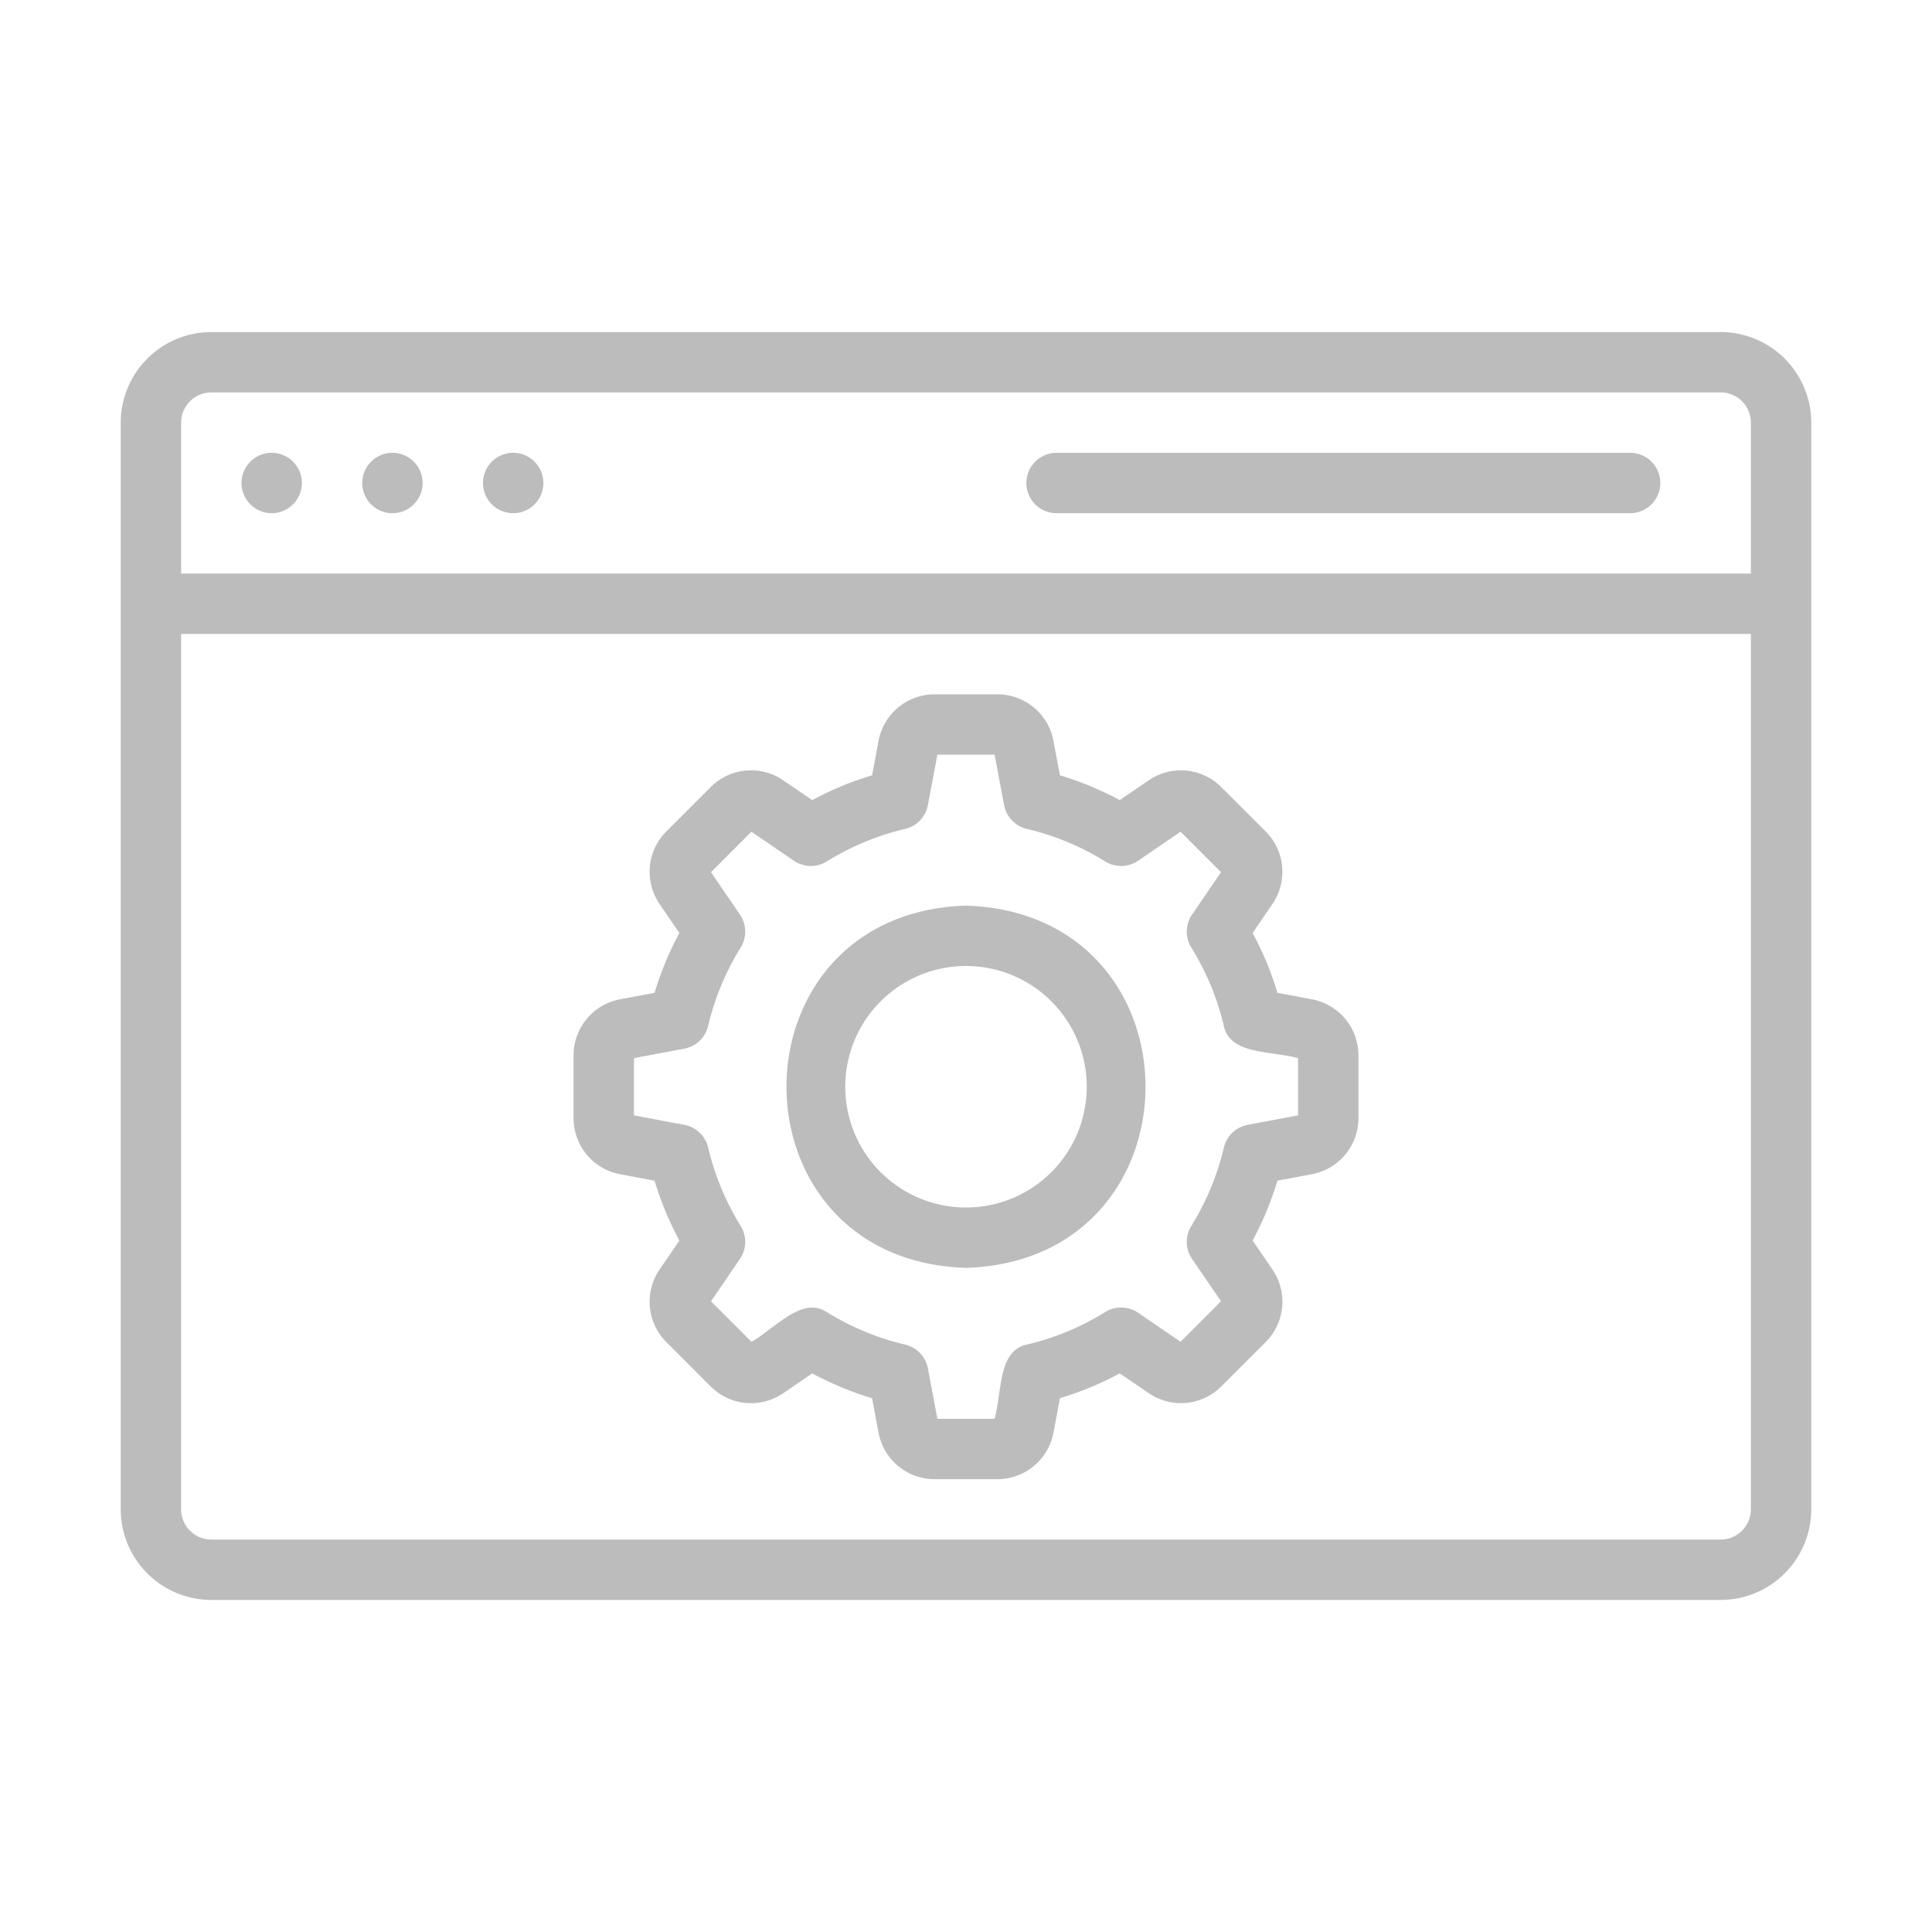
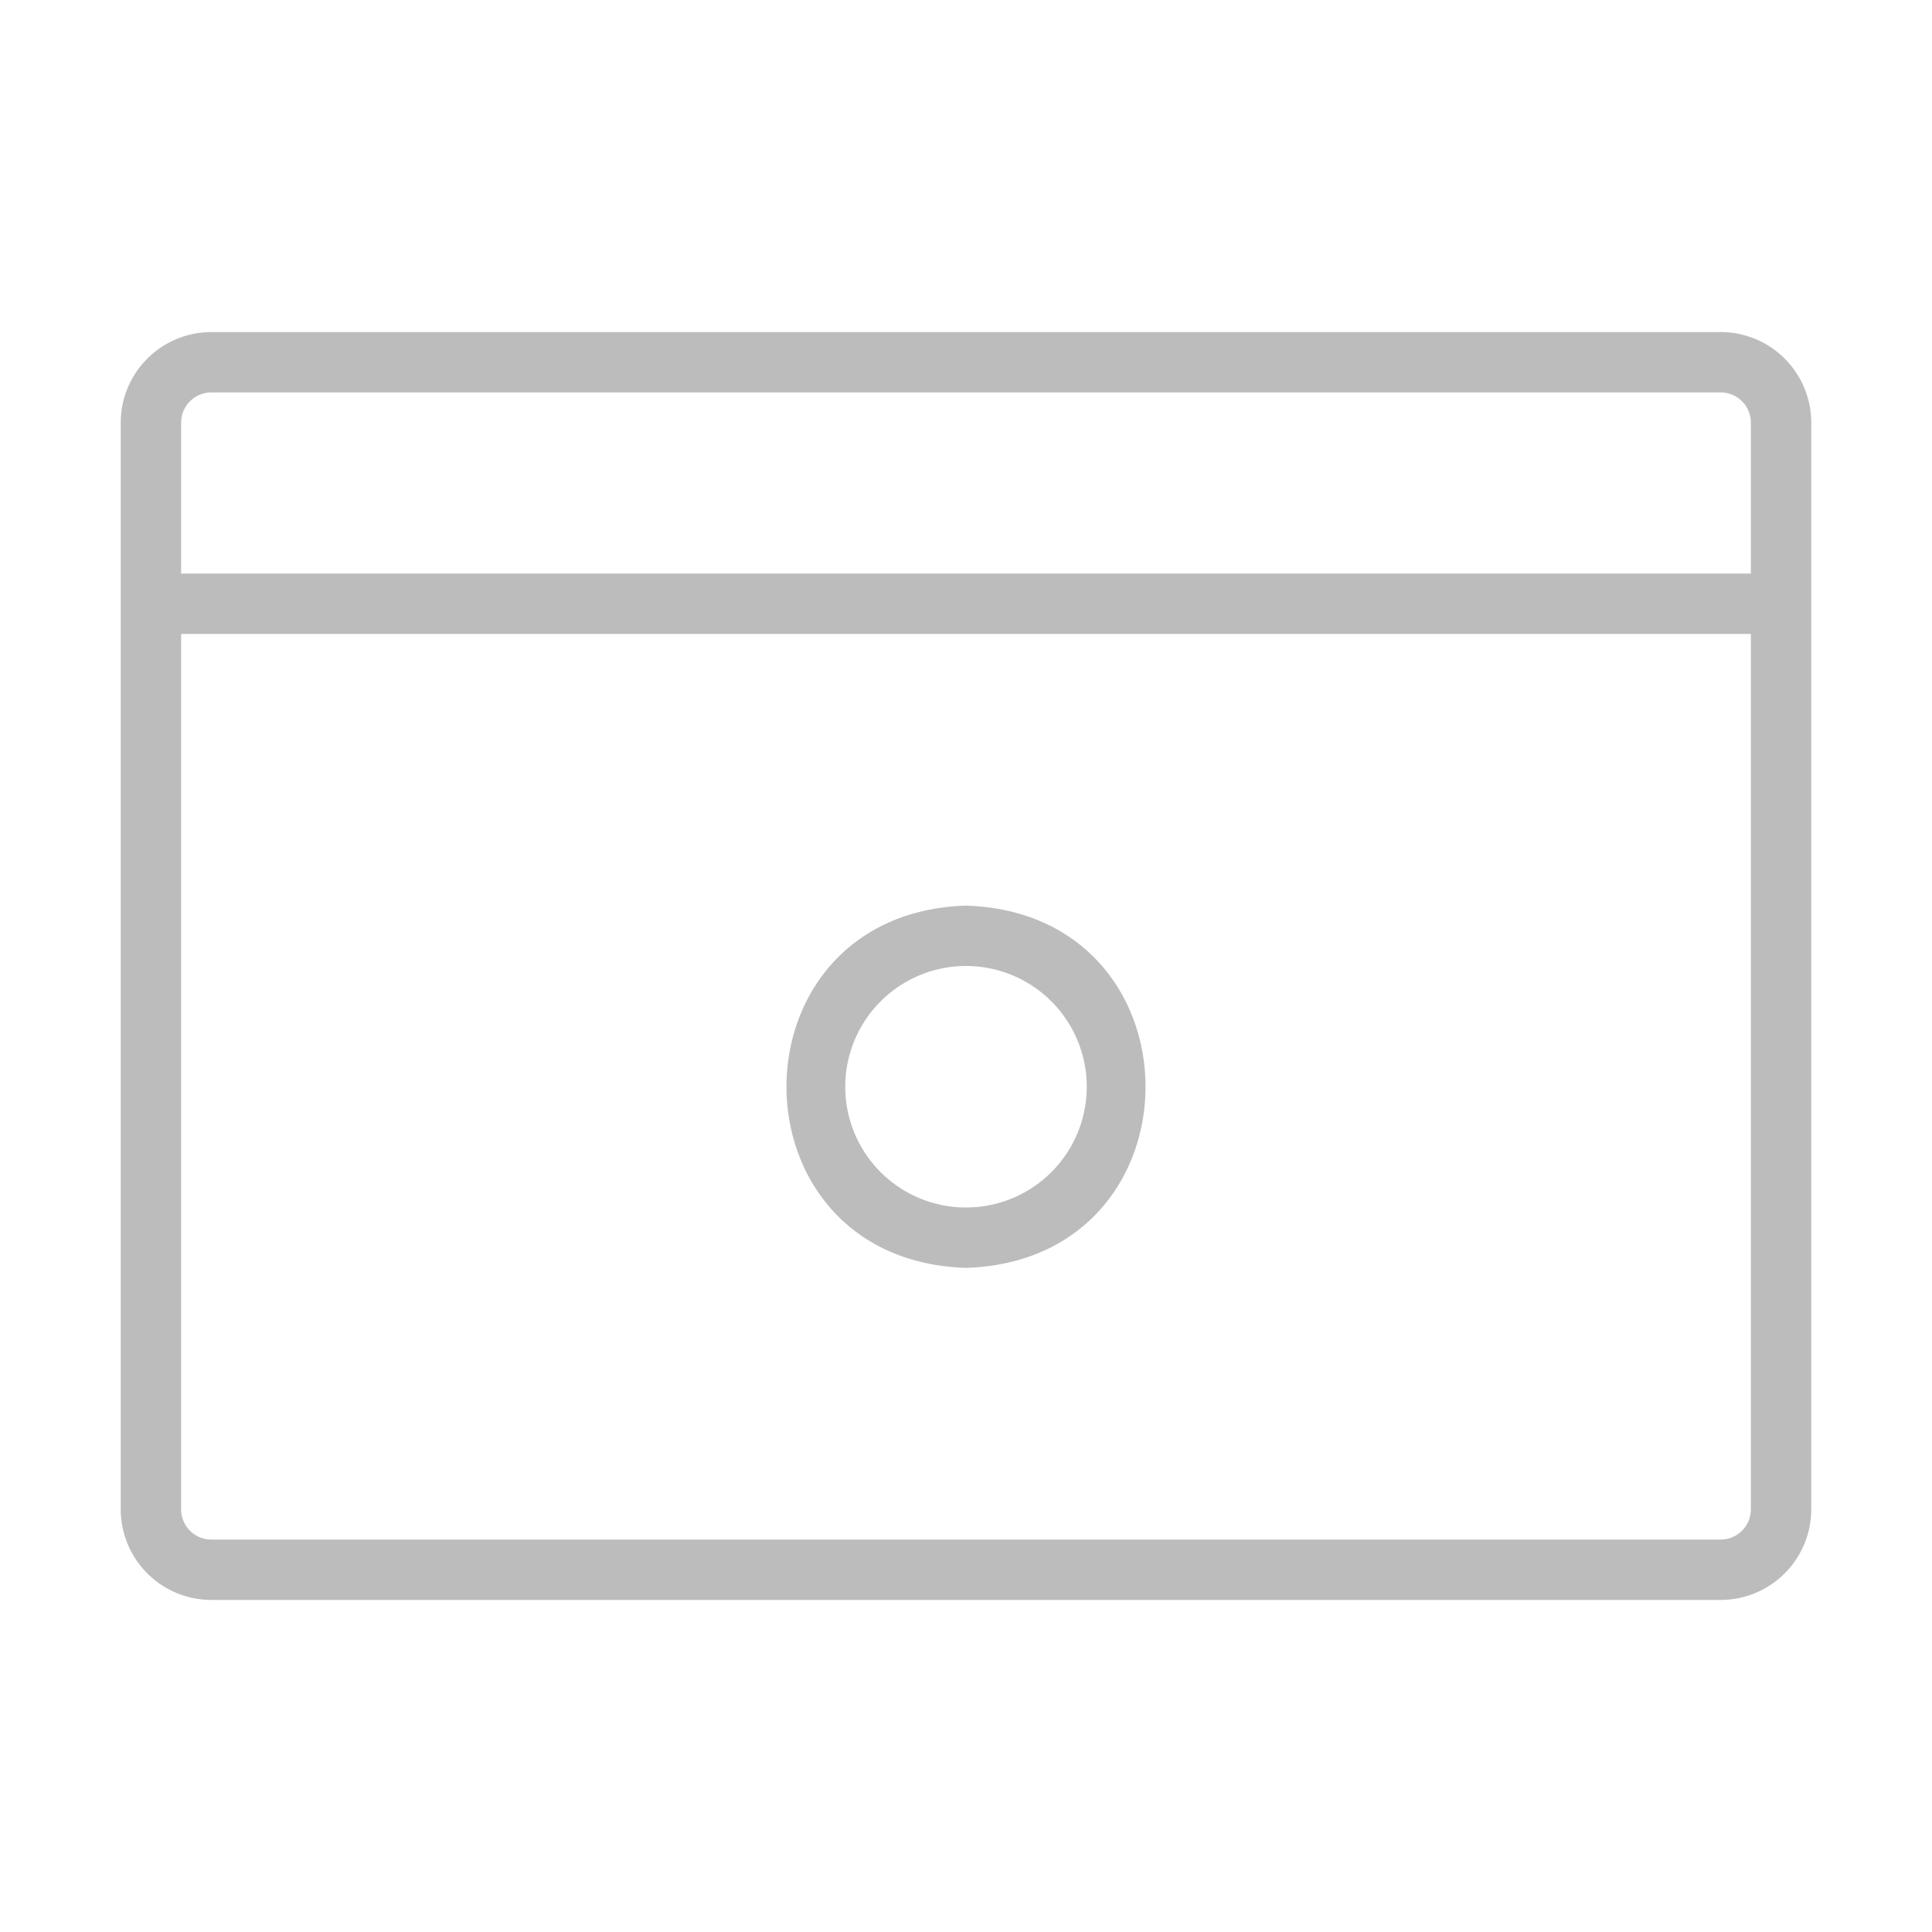
<svg xmlns="http://www.w3.org/2000/svg" version="1.1" width="512" height="512" x="0" y="0" viewBox="0 0 64 64" style="enable-background:new 0 0 512 512" xml:space="preserve" class="">
  <g>
-     <path d="M9 17a1 1 0 0 0 0-2 1 1 0 0 0 0 2ZM13 17a1 1 0 0 0 0-2 1 1 0 0 0 0 2ZM17 17a1 1 0 0 0 0-2 1 1 0 0 0 0 2ZM35 17h19a1 1 0 0 0 0-2H35a1 1 0 0 0 0 2Z" fill="#bcbcbc" opacity="1" data-original="#000000" class="" />
    <path d="M57 11H7a3.003 3.003 0 0 0-3 3v36a3.003 3.003 0 0 0 3 3h50a3.003 3.003 0 0 0 3-3V14a3.003 3.003 0 0 0-3-3ZM7 13h50a1.001 1.001 0 0 1 1 1v5H6v-5a1.001 1.001 0 0 1 1-1Zm50 38H7a1.001 1.001 0 0 1-1-1V21h52v29a1.001 1.001 0 0 1-1 1Z" fill="#bcbcbc" opacity="1" data-original="#000000" class="" />
    <path d="M32 30c-7.93.252-7.928 11.75 0 12 7.93-.252 7.928-11.75 0-12Zm0 10a4 4 0 0 1 0-8 4 4 0 0 1 0 8Z" fill="#bcbcbc" opacity="1" data-original="#000000" class="" />
-     <path d="m43.46 33.103-1.143-.214a10.642 10.642 0 0 0-.822-1.983l.657-.962a1.888 1.888 0 0 0-.224-2.4l-1.471-1.471a1.889 1.889 0 0 0-2.402-.225l-.961.657a10.642 10.642 0 0 0-1.983-.822l-.214-1.143A1.89 1.89 0 0 0 33.041 23h-2.082a1.89 1.89 0 0 0-1.856 1.54l-.214 1.143a10.642 10.642 0 0 0-1.983.822l-.962-.657a1.886 1.886 0 0 0-2.4.224l-1.471 1.471a1.89 1.89 0 0 0-.225 2.402l.657.961a10.642 10.642 0 0 0-.822 1.983l-1.143.214A1.89 1.89 0 0 0 19 34.96v2.082a1.89 1.89 0 0 0 1.54 1.856l1.143.214a10.642 10.642 0 0 0 .822 1.983l-.657.962a1.888 1.888 0 0 0 .224 2.4l1.47 1.471a1.89 1.89 0 0 0 2.403.225l.961-.657a10.642 10.642 0 0 0 1.983.822l.214 1.143A1.89 1.89 0 0 0 30.959 49h2.082a1.89 1.89 0 0 0 1.856-1.54l.214-1.143a10.642 10.642 0 0 0 1.983-.822l.962.657a1.89 1.89 0 0 0 2.4-.224l1.471-1.47a1.89 1.89 0 0 0 .225-2.403l-.657-.961a10.642 10.642 0 0 0 .822-1.983l1.143-.214A1.89 1.89 0 0 0 45 37.041v-2.082a1.89 1.89 0 0 0-1.54-1.856ZM43 36.948l-1.67.314a1 1 0 0 0-.788.753 8.715 8.715 0 0 1-1.078 2.596 1 1 0 0 0 .024 1.092l.96 1.404-1.34 1.341-1.405-.96a1 1 0 0 0-1.092-.024 8.715 8.715 0 0 1-2.596 1.077c-.96.202-.821 1.574-1.067 2.459h-1.896l-.314-1.67a1 1 0 0 0-.753-.789 8.715 8.715 0 0 1-2.596-1.077c-.822-.544-1.727.556-2.496.984l-1.341-1.34.96-1.405a1 1 0 0 0 .024-1.092 8.715 8.715 0 0 1-1.077-2.596 1 1 0 0 0-.789-.753L21 36.948v-1.896l1.67-.314a1 1 0 0 0 .788-.753 8.715 8.715 0 0 1 1.078-2.596 1 1 0 0 0-.024-1.092l-.96-1.404 1.34-1.341 1.405.96a.997.997 0 0 0 1.092.024 8.715 8.715 0 0 1 2.596-1.077 1 1 0 0 0 .753-.789l.314-1.67h1.896l.314 1.67a1 1 0 0 0 .753.788 8.715 8.715 0 0 1 2.596 1.078.998.998 0 0 0 1.092-.024l1.404-.96 1.341 1.34-.96 1.405a1 1 0 0 0-.024 1.092 8.715 8.715 0 0 1 1.077 2.596c.202.96 1.574.821 2.459 1.067Z" fill="#bcbcbc" opacity="1" data-original="#000000" class="" />
  </g>
</svg>